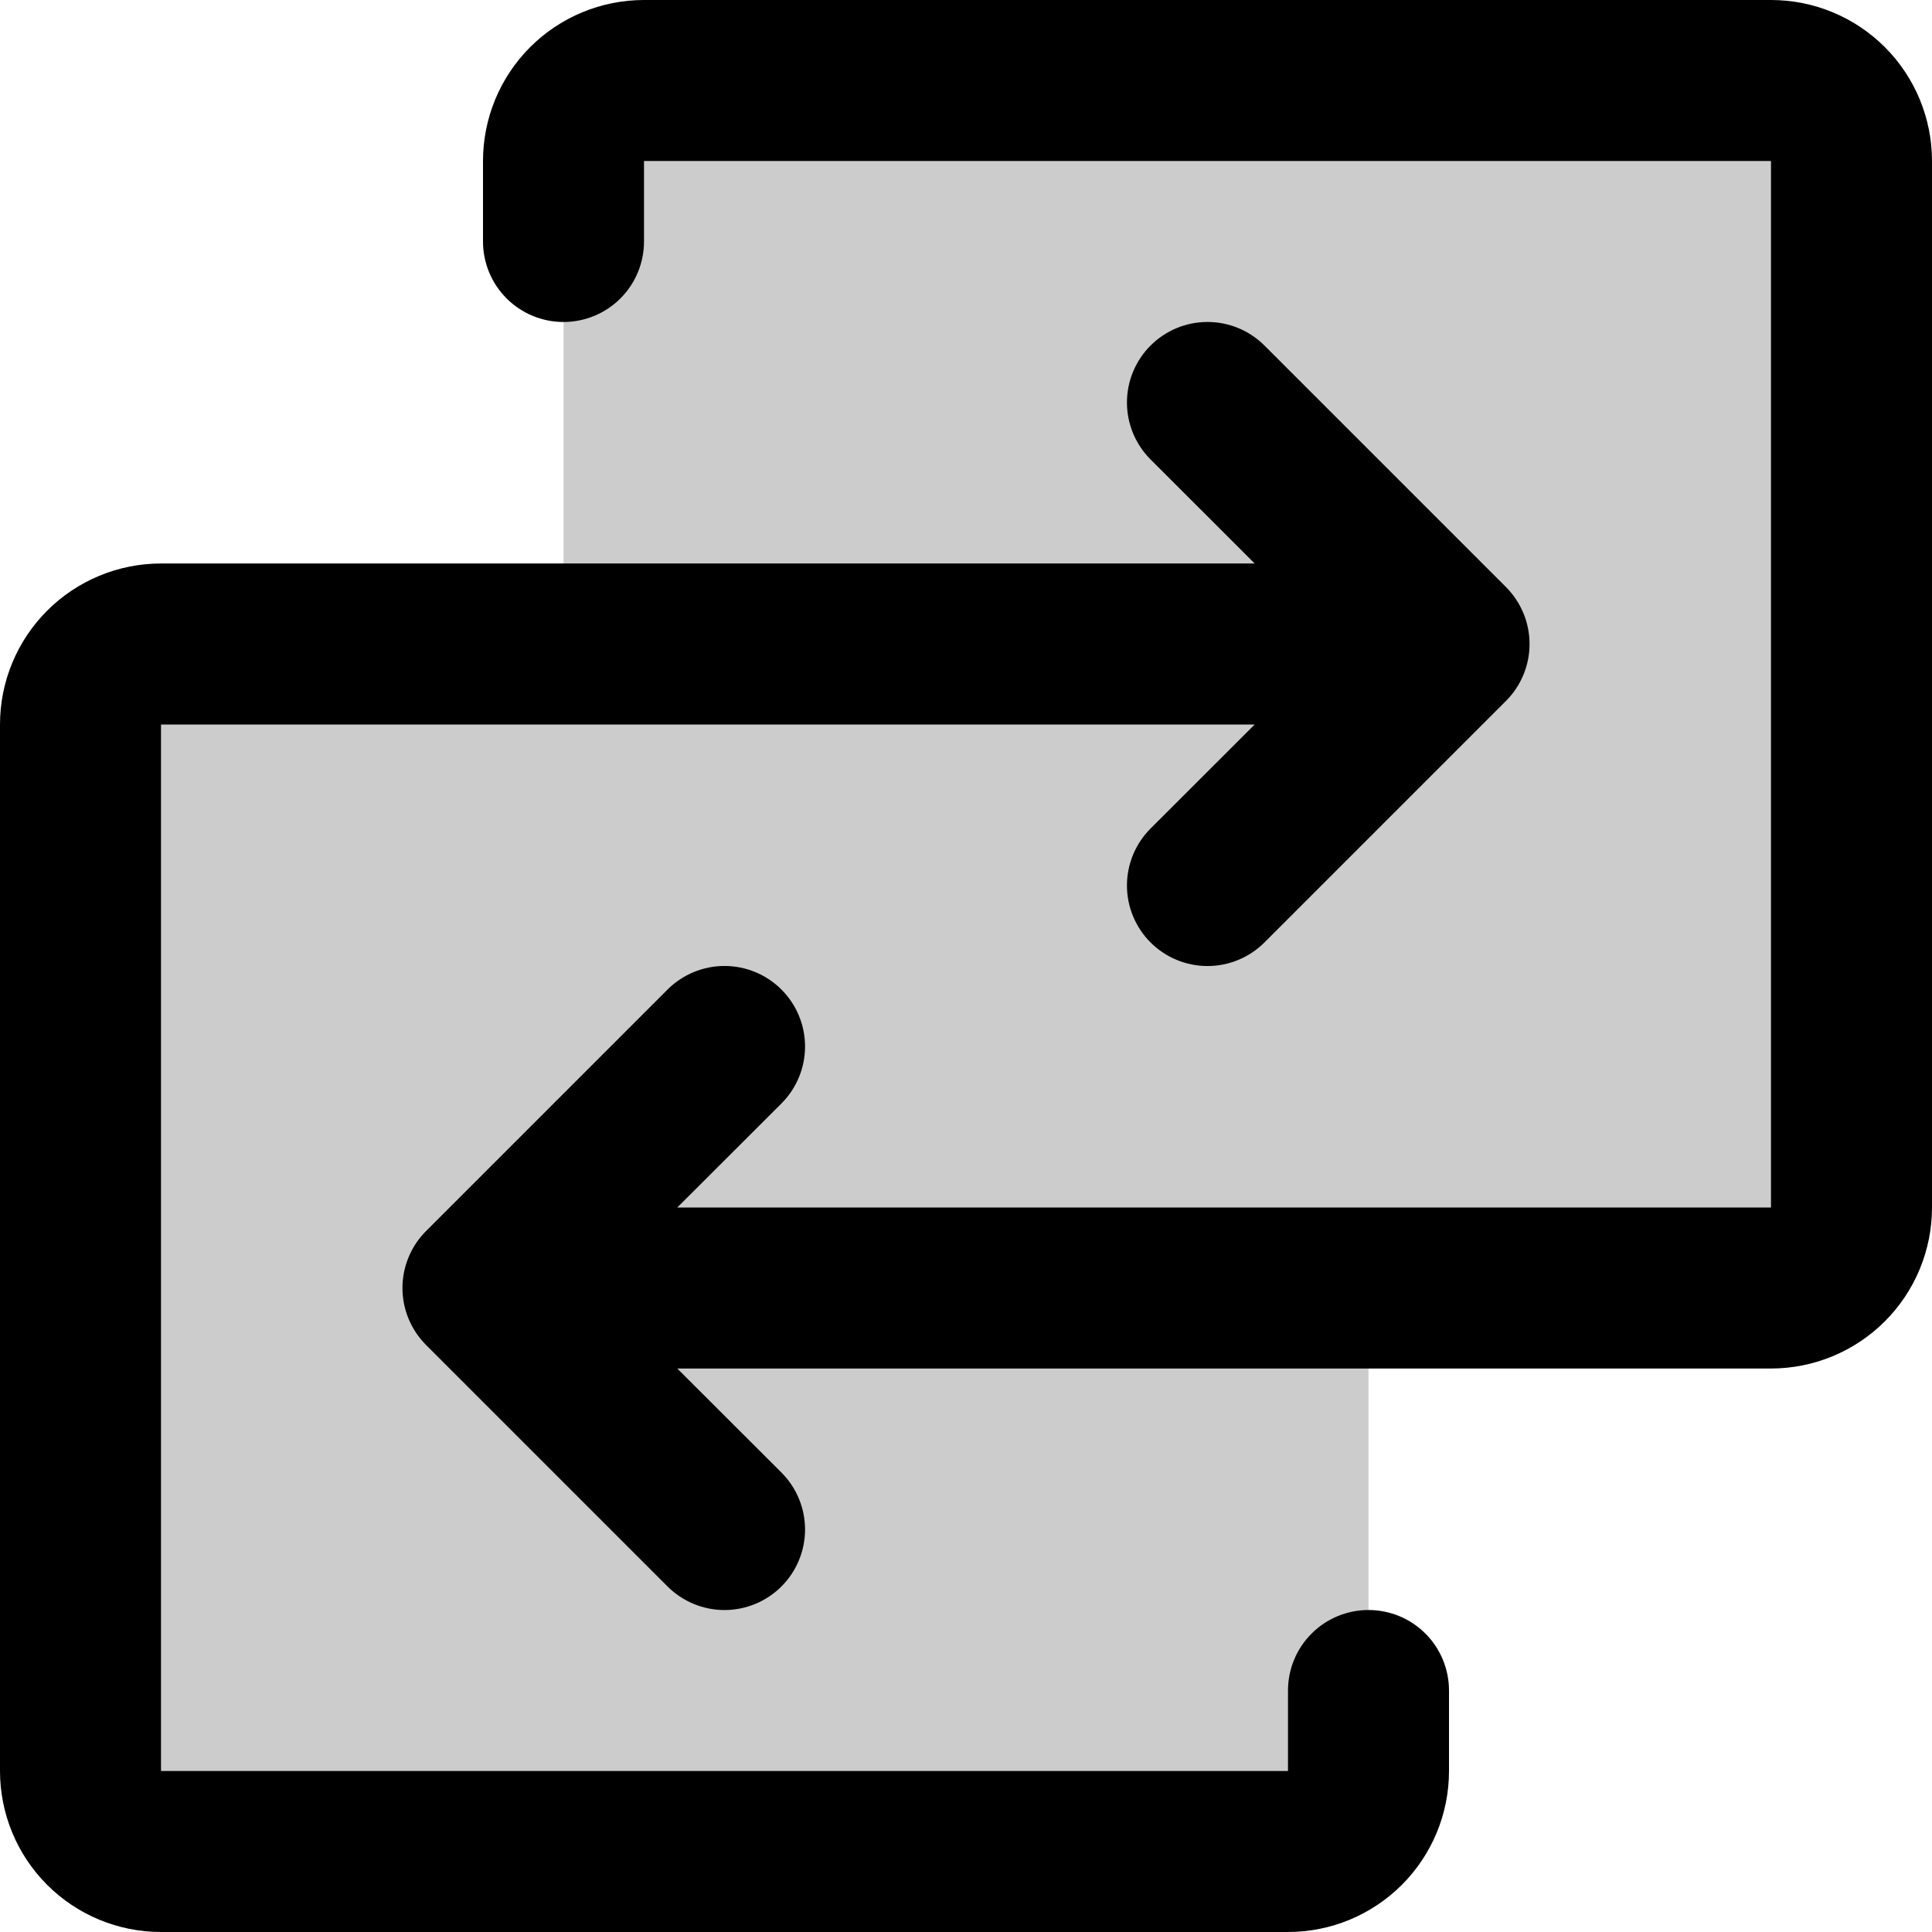
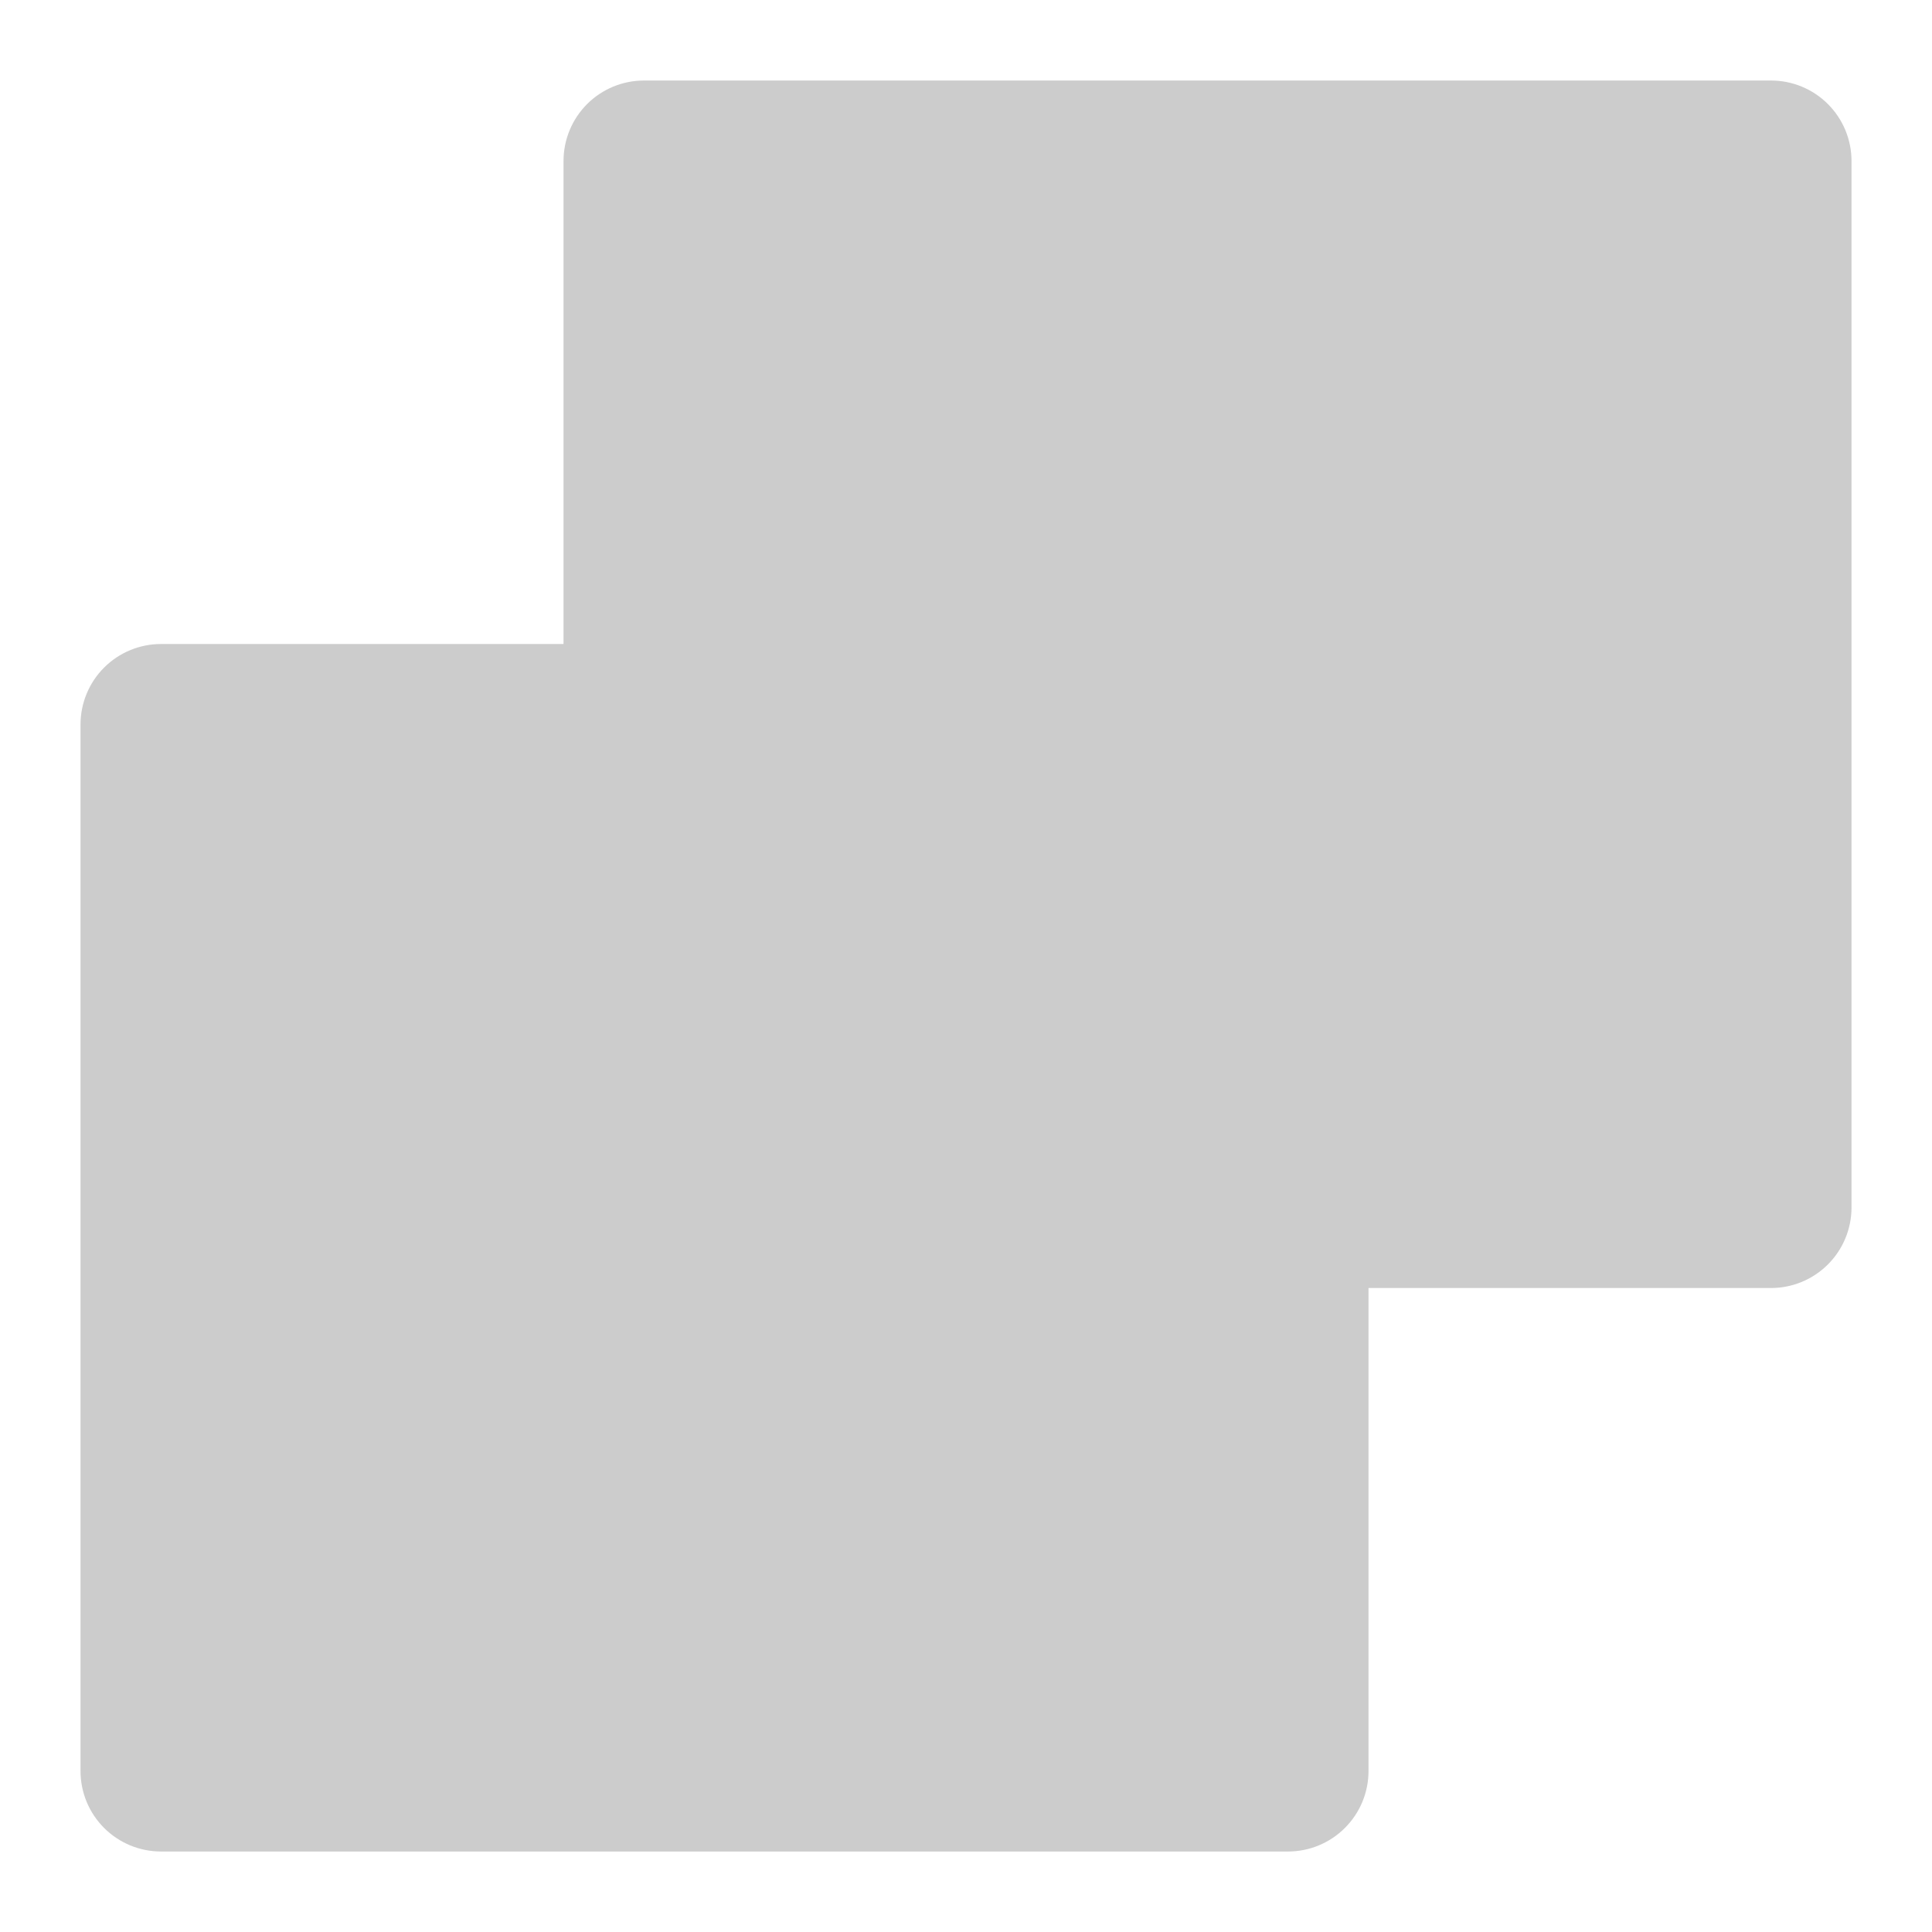
<svg xmlns="http://www.w3.org/2000/svg" width="62" height="62" viewBox="0 0 62 62" fill="none">
  <path opacity="0.2" d="M59.417 5.167V38.75C59.417 39.435 59.145 40.093 58.66 40.577C58.176 41.061 57.519 41.334 56.834 41.334H43.917V56.834C43.917 57.519 43.645 58.176 43.16 58.66C42.676 59.145 42.019 59.417 41.334 59.417H5.167C4.482 59.417 3.825 59.145 3.34 58.66C2.856 58.176 2.584 57.519 2.584 56.834V23.25C2.584 22.565 2.856 21.908 3.34 21.424C3.825 20.939 4.482 20.667 5.167 20.667H18.084V5.167C18.084 4.482 18.356 3.825 18.84 3.34C19.325 2.856 19.982 2.584 20.667 2.584H56.834C57.519 2.584 58.176 2.856 58.66 3.34C59.145 3.825 59.417 4.482 59.417 5.167Z" fill="black" />
-   <path d="M62 5.167V38.75C62 40.12 61.456 41.434 60.487 42.403C59.518 43.372 58.204 43.917 56.833 43.917H21.735L25.078 47.256C25.318 47.496 25.508 47.781 25.638 48.094C25.768 48.408 25.835 48.744 25.835 49.083C25.835 49.423 25.768 49.759 25.638 50.072C25.508 50.386 25.318 50.671 25.078 50.911C24.838 51.151 24.553 51.341 24.239 51.471C23.925 51.601 23.589 51.668 23.25 51.668C22.911 51.668 22.574 51.601 22.261 51.471C21.947 51.341 21.662 51.151 21.422 50.911L13.672 43.161C13.432 42.921 13.242 42.636 13.112 42.323C12.982 42.009 12.915 41.673 12.915 41.333C12.915 40.994 12.982 40.658 13.112 40.344C13.242 40.031 13.432 39.745 13.672 39.506L21.422 31.756C21.907 31.271 22.564 30.999 23.25 30.999C23.936 30.999 24.593 31.271 25.078 31.756C25.562 32.24 25.835 32.898 25.835 33.583C25.835 34.269 25.562 34.926 25.078 35.411L21.735 38.75H56.833V5.167H20.667V7.75C20.667 8.435 20.395 9.092 19.91 9.577C19.426 10.061 18.768 10.333 18.083 10.333C17.398 10.333 16.741 10.061 16.257 9.577C15.772 9.092 15.5 8.435 15.5 7.75V5.167C15.5 3.796 16.044 2.482 17.013 1.513C17.982 0.544 19.296 0 20.667 0H56.833C58.204 0 59.518 0.544 60.487 1.513C61.456 2.482 62 3.796 62 5.167ZM43.917 51.667C43.231 51.667 42.574 51.939 42.09 52.423C41.605 52.908 41.333 53.565 41.333 54.25V56.833H5.167V23.25H40.264L36.922 26.589C36.438 27.074 36.165 27.731 36.165 28.417C36.165 29.102 36.438 29.76 36.922 30.244C37.407 30.729 38.065 31.001 38.75 31.001C39.435 31.001 40.093 30.729 40.578 30.244L48.328 22.494C48.568 22.255 48.758 21.97 48.888 21.656C49.019 21.342 49.085 21.006 49.085 20.667C49.085 20.327 49.019 19.991 48.888 19.677C48.758 19.364 48.568 19.079 48.328 18.839L40.578 11.089C40.093 10.604 39.435 10.332 38.75 10.332C38.065 10.332 37.407 10.604 36.922 11.089C36.438 11.574 36.165 12.231 36.165 12.917C36.165 13.602 36.438 14.26 36.922 14.744L40.264 18.083H5.167C3.796 18.083 2.482 18.628 1.513 19.597C0.544 20.566 0 21.88 0 23.25V56.833C0 58.204 0.544 59.518 1.513 60.487C2.482 61.456 3.796 62 5.167 62H41.333C42.704 62 44.018 61.456 44.987 60.487C45.956 59.518 46.5 58.204 46.5 56.833V54.25C46.5 53.565 46.228 52.908 45.743 52.423C45.259 51.939 44.602 51.667 43.917 51.667Z" fill="black" />
</svg>